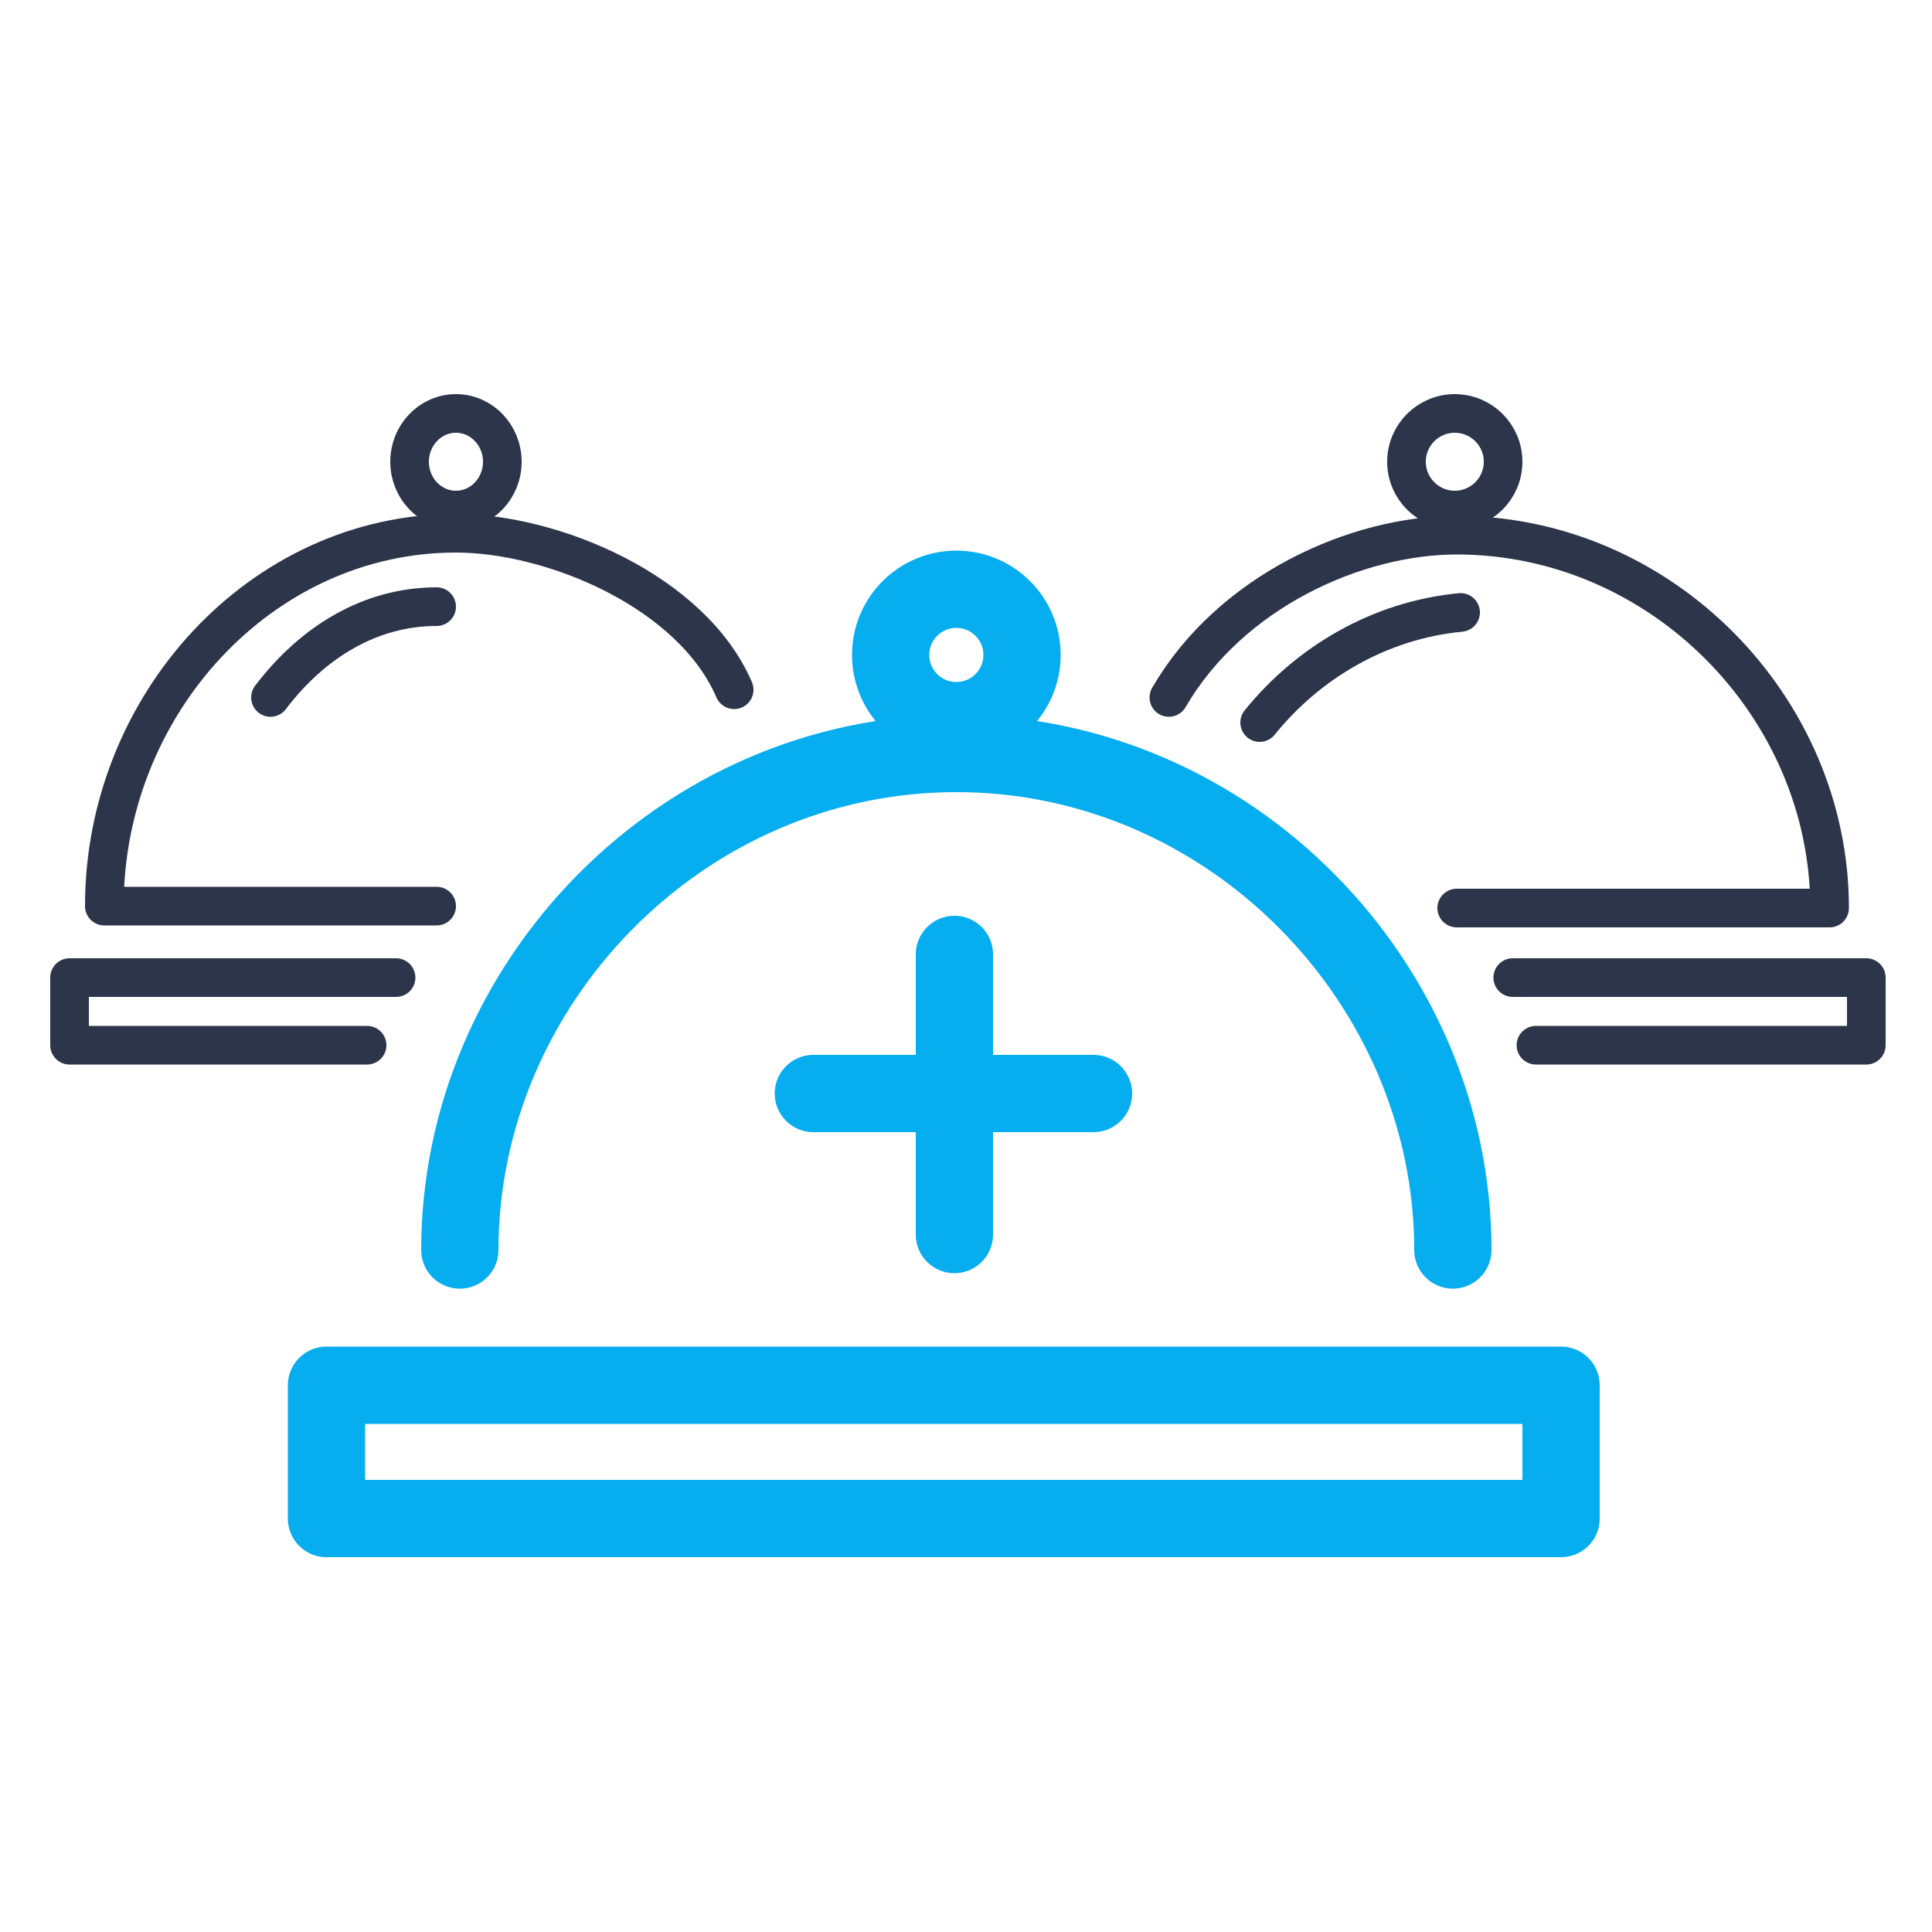
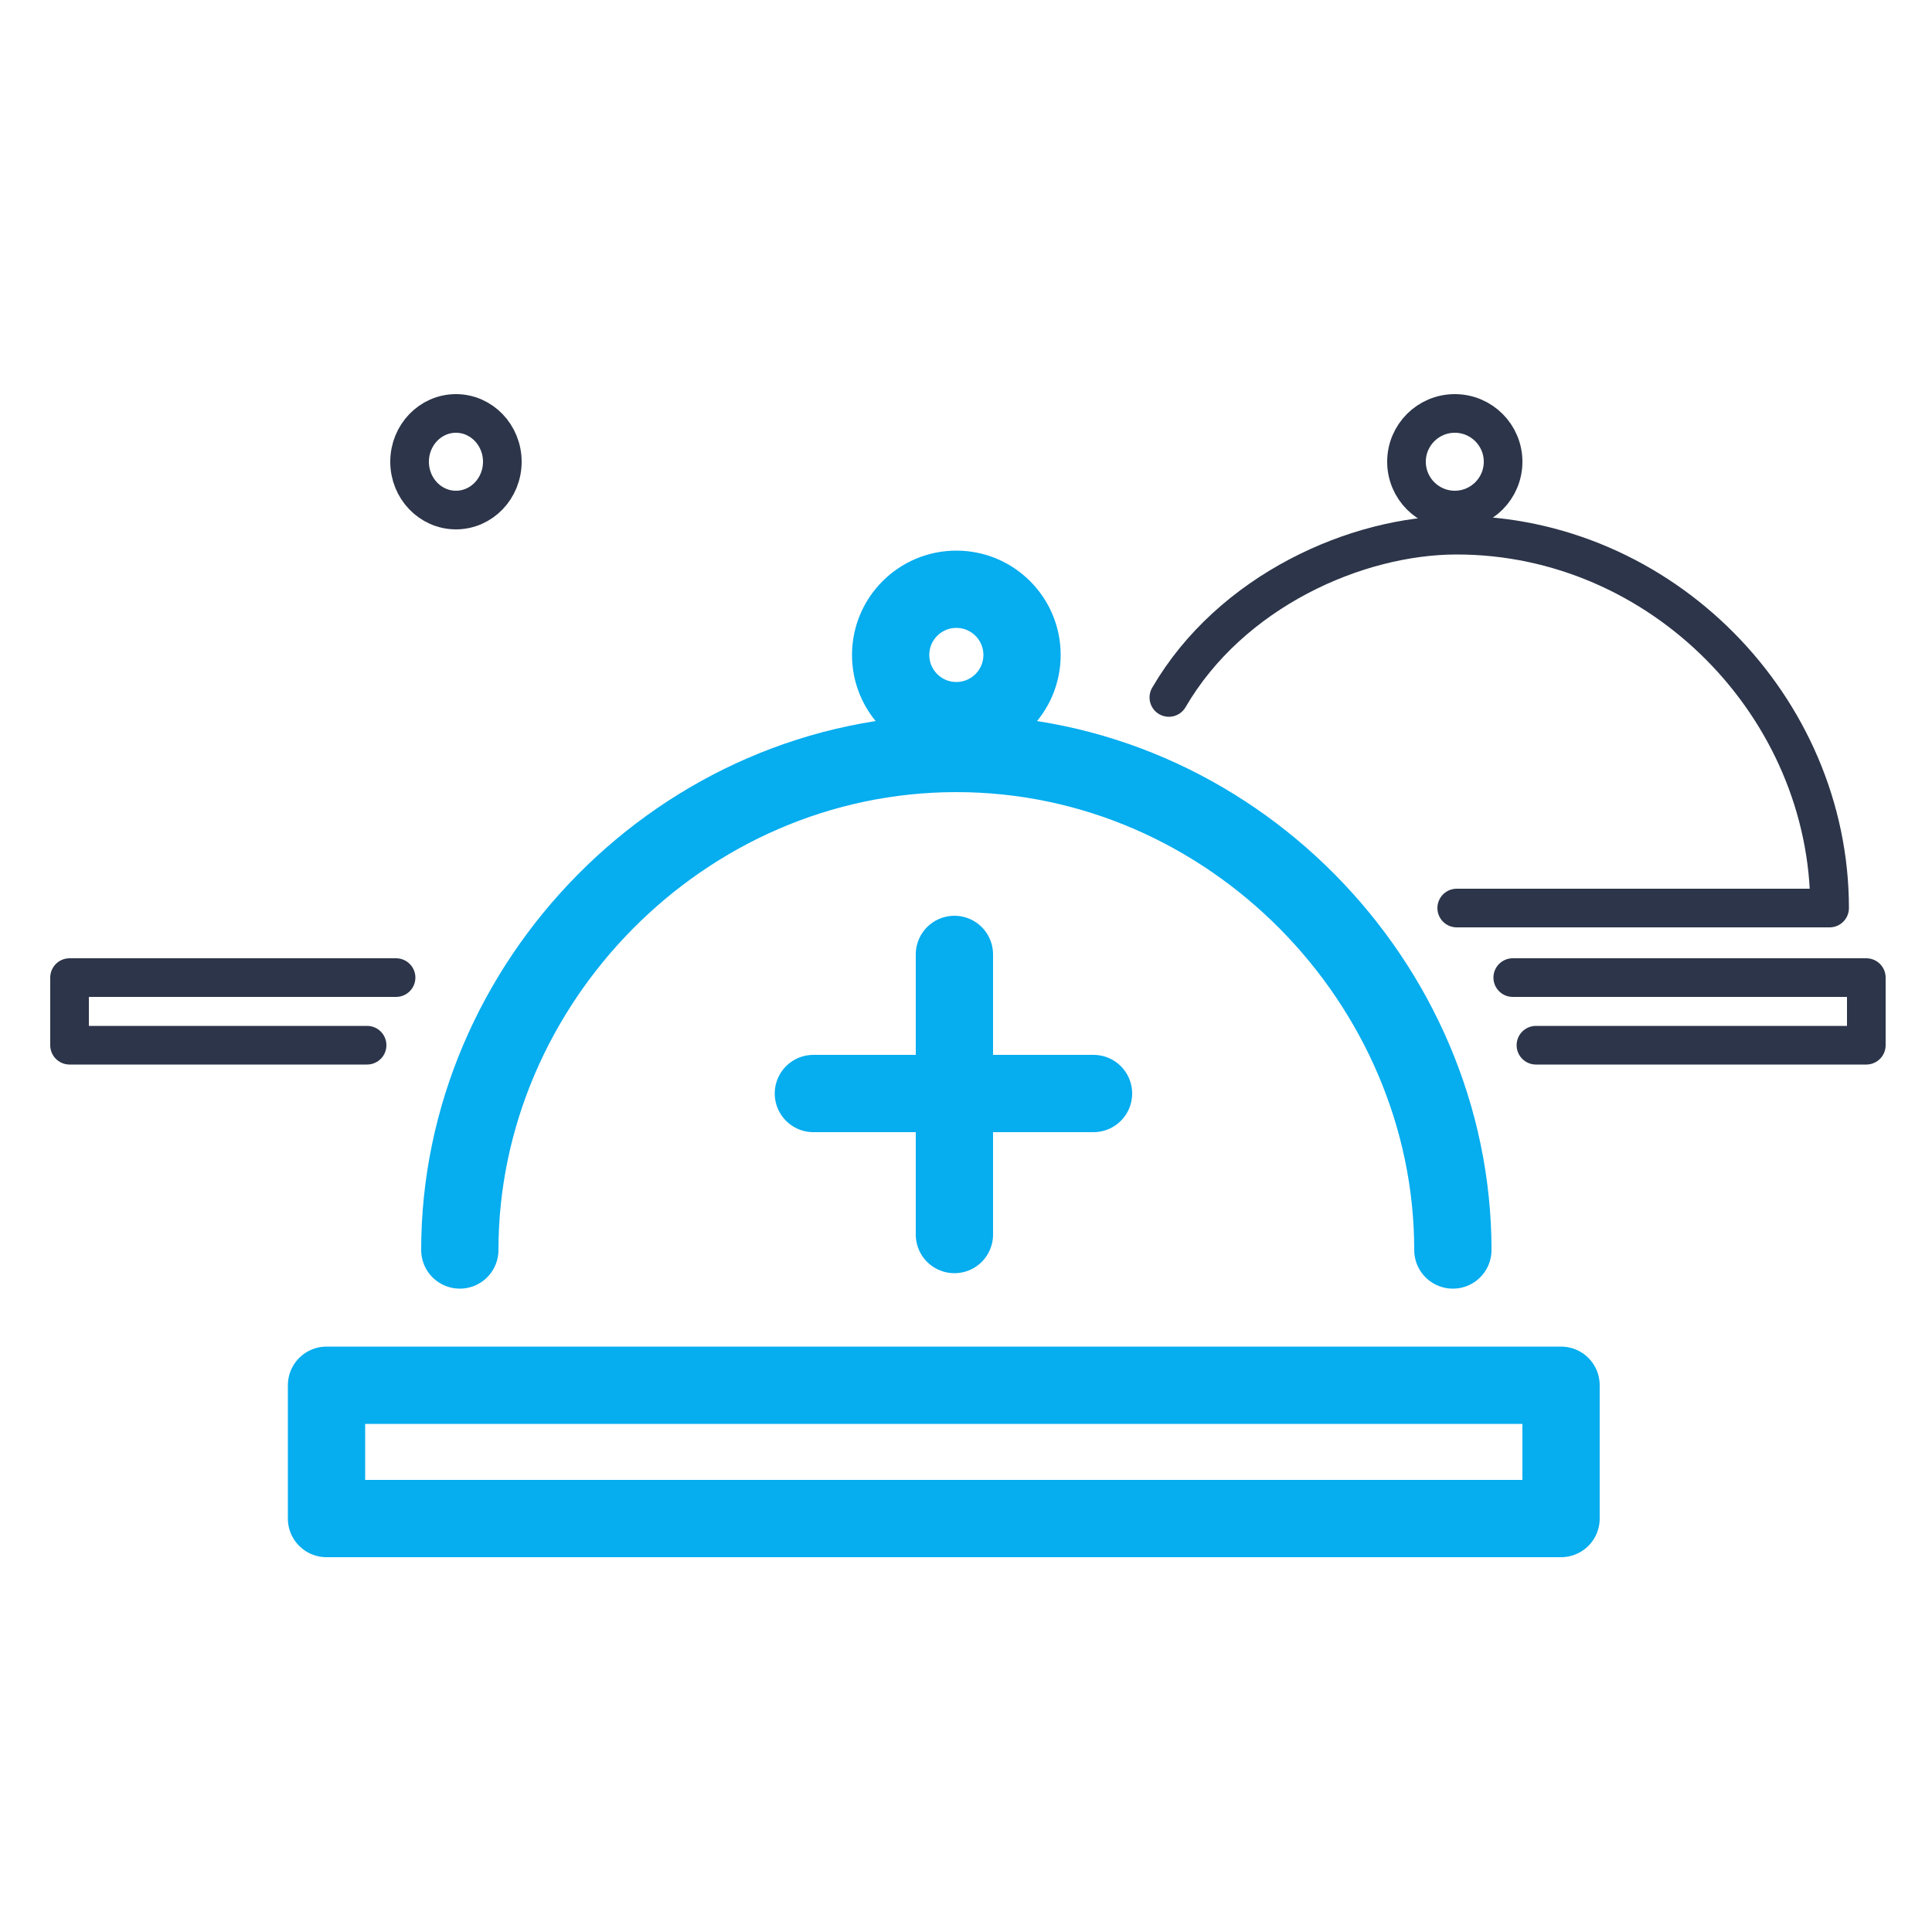
<svg xmlns="http://www.w3.org/2000/svg" version="1.1" id="Слой_1" x="0px" y="0px" viewBox="0 0 100 100" style="enable-background:new 0 0 100 100;" xml:space="preserve">
  <style type="text/css">
	.st0{fill:none;stroke:#06ADEF;stroke-width:4;stroke-linecap:round;stroke-linejoin:round;stroke-miterlimit:10;}
	.st1{fill:none;stroke:#2C3549;stroke-width:2;stroke-linecap:round;stroke-linejoin:round;stroke-miterlimit:10;}
</style>
  <g>
    <g>
      <g>
        <path class="st0" d="M23.8,64.7C23.8,50.9,35.3,39,49.5,39s25.7,11.9,25.7,25.7" />
        <circle class="st0" cx="49.5" cy="33.9" r="3.4" />
      </g>
      <path class="st0" d="M21.2,74.3" />
      <path class="st0" d="M77.8,74.3" />
      <path class="st0" d="M70.4,65.2" />
      <path class="st0" d="M70.4,74.3" />
      <path class="st0" d="M29,65.2" />
      <path class="st0" d="M29,74.3" />
    </g>
    <rect x="16.9" y="71.7" class="st0" width="63.9" height="6.9" />
  </g>
  <g>
    <g>
      <g>
        <path class="st1" d="M60.5,36.1c3.2-5.5,9.7-8.4,14.9-8.4c10.6,0,19.3,8.9,19.3,19.3c-6.1,0-12.7,0-19.3,0" />
        <circle class="st1" cx="75.3" cy="23.9" r="2.5" />
      </g>
-       <path class="st1" d="M65.2,37.4c2.5-3.1,6.2-5.3,10.4-5.7" />
      <polyline class="st1" points="78.3,50.6 96.6,50.6 96.6,54.1 79.5,54.1   " />
    </g>
  </g>
  <g>
    <g>
      <g>
-         <path class="st1" d="M38,35.7c-2.2-5.1-9.4-8.1-14.4-8.1c-10.1,0-18.2,8.9-18.2,19.3c5.8,0,11,0,17.2,0" />
        <ellipse class="st1" cx="23.6" cy="23.9" rx="2.4" ry="2.5" />
      </g>
-       <path class="st1" d="M14,36.1c2.2-2.9,5.2-4.7,8.6-4.7" />
      <polyline class="st1" points="20.5,50.6 3.6,50.6 3.6,54.1 19,54.1   " />
    </g>
  </g>
  <line class="st0" x1="49.4" y1="49.4" x2="49.4" y2="63.9" />
  <line class="st0" x1="56.6" y1="56.6" x2="42.1" y2="56.6" />
</svg>